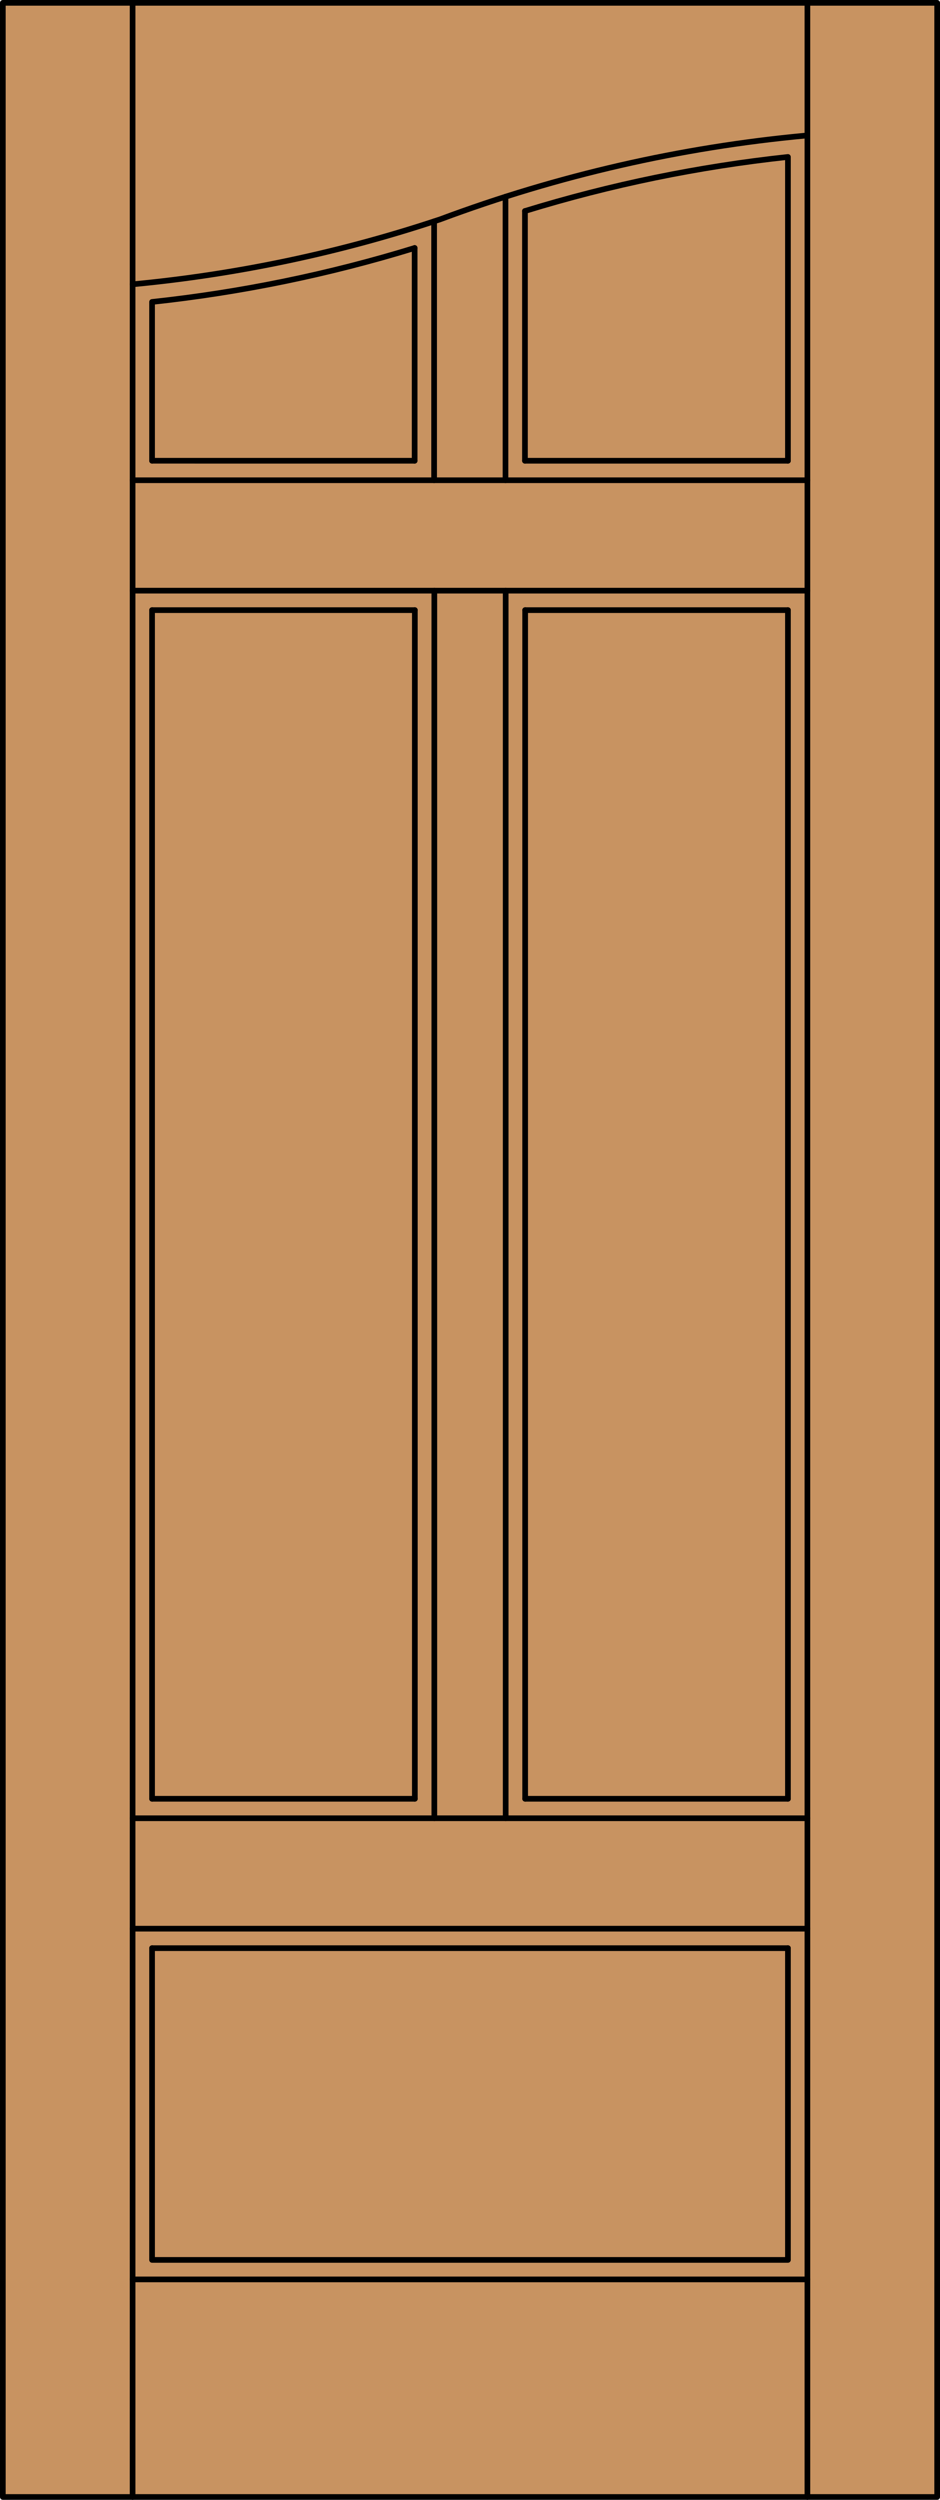
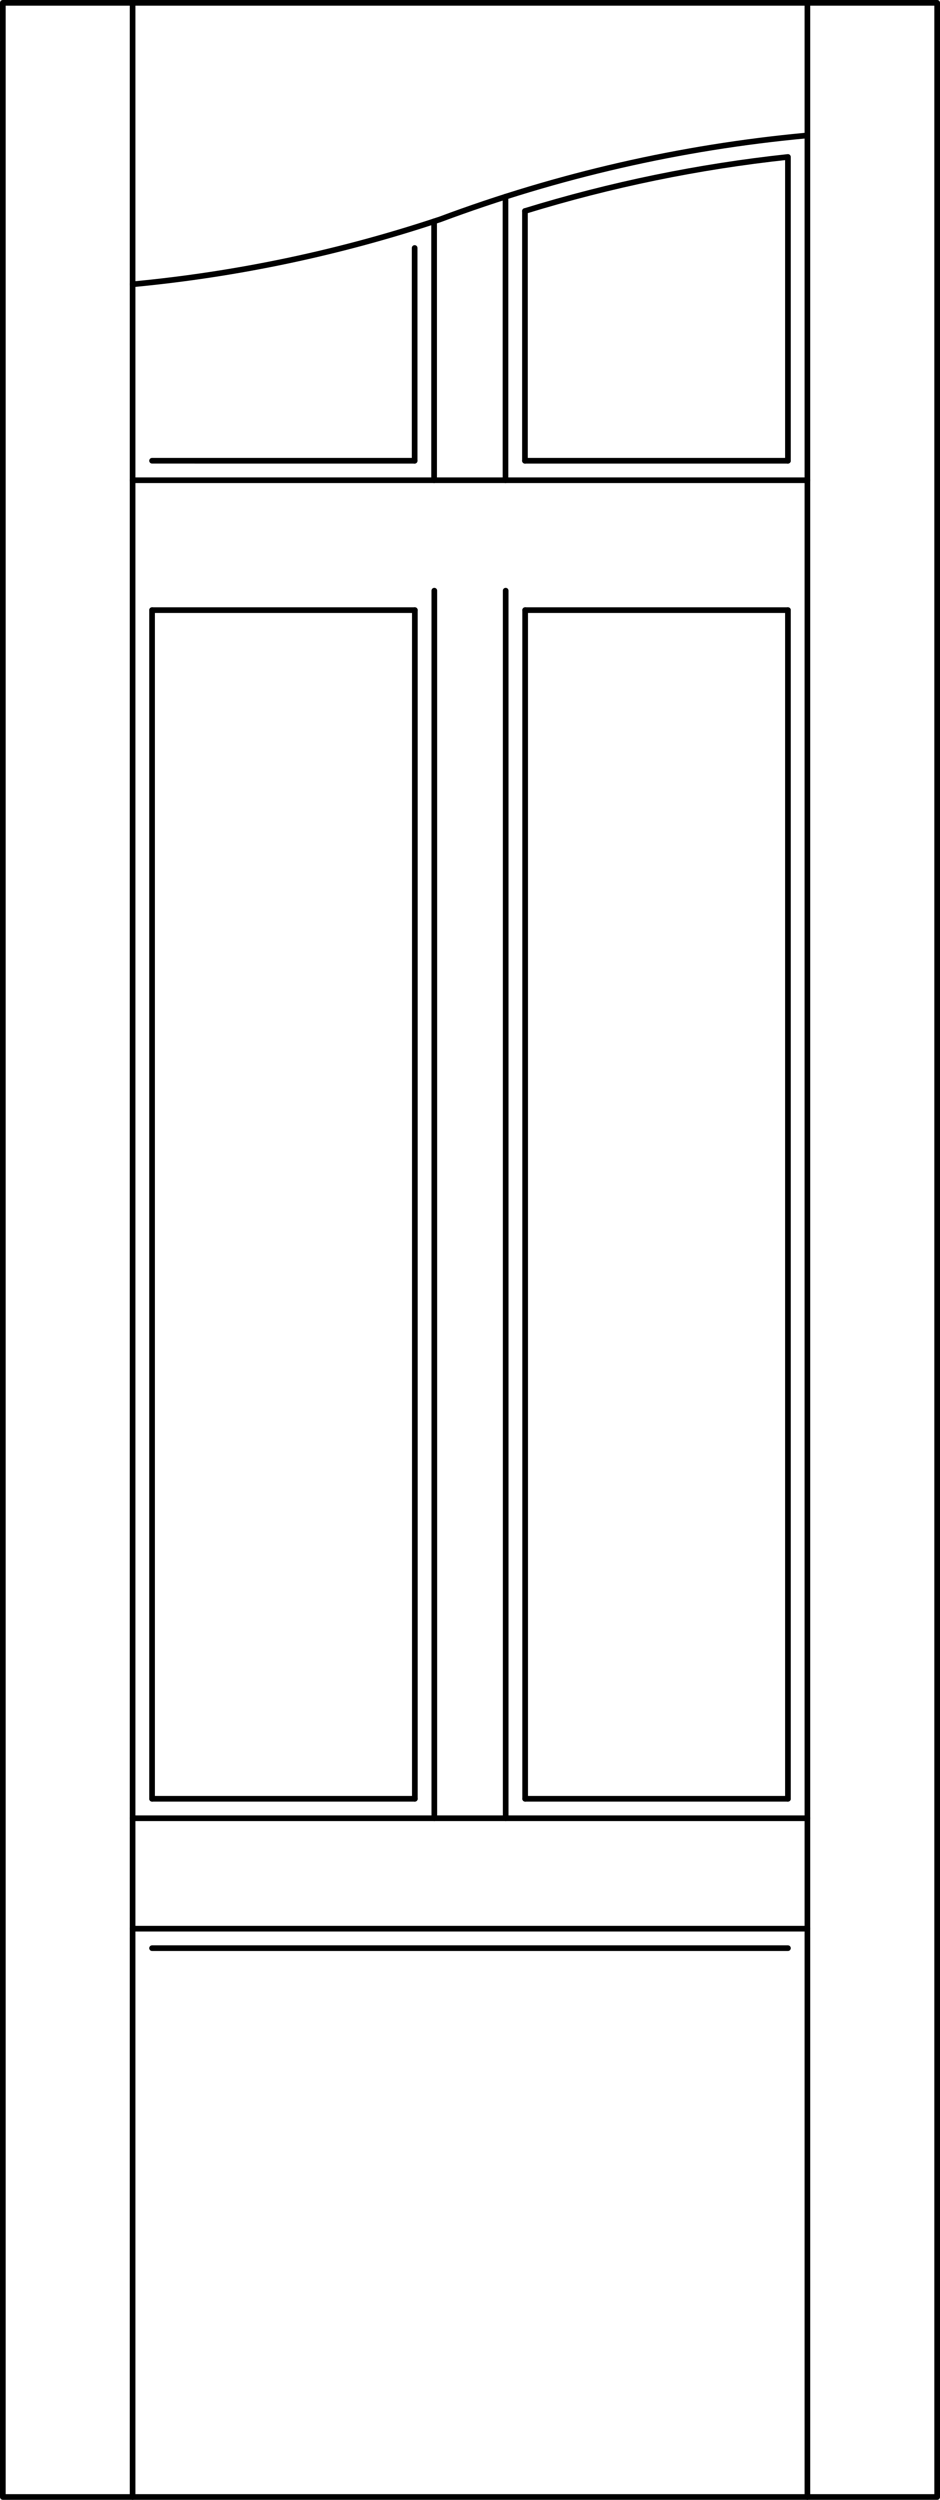
<svg xmlns="http://www.w3.org/2000/svg" version="1.1" id="Layer_1" x="0px" y="0px" width="83.012px" height="220.531px" viewBox="46.163 568.28 83.012 220.531" style="enable-background:new 46.163 568.28 83.012 220.531;" xml:space="preserve">
  <style type="text/css">

	.st0{fill:#C89361;}
	.st1{fill:none;stroke:#000000;stroke-width:0.5;stroke-linecap:round;stroke-linejoin:round;}

</style>
  <g id="DOOR_FILL">
-     <rect x="46.413" y="568.53" class="st0" width="82.512" height="220.031" />
-   </g>
+     </g>
  <g id="GLASS">
</g>
  <g id="_x31_">
    <rect x="46.413" y="568.53" class="st1" width="82.512" height="220.031" />
    <line class="st1" x1="57.873" y1="788.562" x2="57.873" y2="568.53" />
    <line class="st1" x1="117.465" y1="788.562" x2="117.465" y2="568.53" />
    <line class="st1" x1="59.592" y1="622.105" x2="59.592" y2="726.965" />
-     <polyline class="st1" points="59.592,740.144 59.592,767.647 115.746,767.647 115.746,740.144  " />
    <line class="st1" x1="115.746" y1="726.965" x2="115.746" y2="622.105" />
    <path class="st1" d="M115.746,608.927v-26.801c-7.876,0.844-15.653,2.441-23.224,4.771" />
-     <path class="st1" d="M82.781,590.156c-7.56,2.323-15.325,3.918-23.189,4.76v14.01" />
    <path class="st1" d="M117.306,580.242c-11.035,1.026-21.885,3.51-32.267,7.386c-8.808,2.938-17.921,4.862-27.166,5.733" />
-     <line class="st1" x1="117.465" y1="769.366" x2="57.873" y2="769.366" />
    <line class="st1" x1="117.465" y1="738.425" x2="57.873" y2="738.425" />
    <line class="st1" x1="59.592" y1="726.965" x2="82.798" y2="726.965" />
    <line class="st1" x1="92.54" y1="726.965" x2="115.746" y2="726.965" />
-     <line class="st1" x1="57.873" y1="620.387" x2="117.465" y2="620.387" />
    <line class="st1" x1="59.592" y1="622.105" x2="82.798" y2="622.105" />
    <line class="st1" x1="92.54" y1="622.105" x2="115.746" y2="622.105" />
    <line class="st1" x1="57.873" y1="610.646" x2="117.465" y2="610.646" />
    <line class="st1" x1="115.746" y1="740.144" x2="59.592" y2="740.144" />
    <line class="st1" x1="57.873" y1="728.684" x2="117.465" y2="728.684" />
    <line class="st1" x1="59.592" y1="608.926" x2="82.781" y2="608.927" />
    <line class="st1" x1="92.522" y1="608.927" x2="115.746" y2="608.927" />
    <line class="st1" x1="92.522" y1="586.896" x2="92.522" y2="608.927" />
    <line class="st1" x1="90.803" y1="610.646" x2="90.803" y2="585.634" />
    <line class="st1" x1="92.54" y1="726.965" x2="92.54" y2="622.105" />
    <line class="st1" x1="82.798" y1="726.965" x2="82.798" y2="622.105" />
    <line class="st1" x1="82.781" y1="608.927" x2="82.781" y2="590.156" />
    <line class="st1" x1="84.5" y1="610.646" x2="84.5" y2="587.806" />
    <line class="st1" x1="84.518" y1="728.684" x2="84.518" y2="620.387" />
    <line class="st1" x1="90.82" y1="728.684" x2="90.82" y2="620.387" />
  </g>
  <g id="_x30_">
</g>
  <g id="Layer_1_1_">
</g>
</svg>